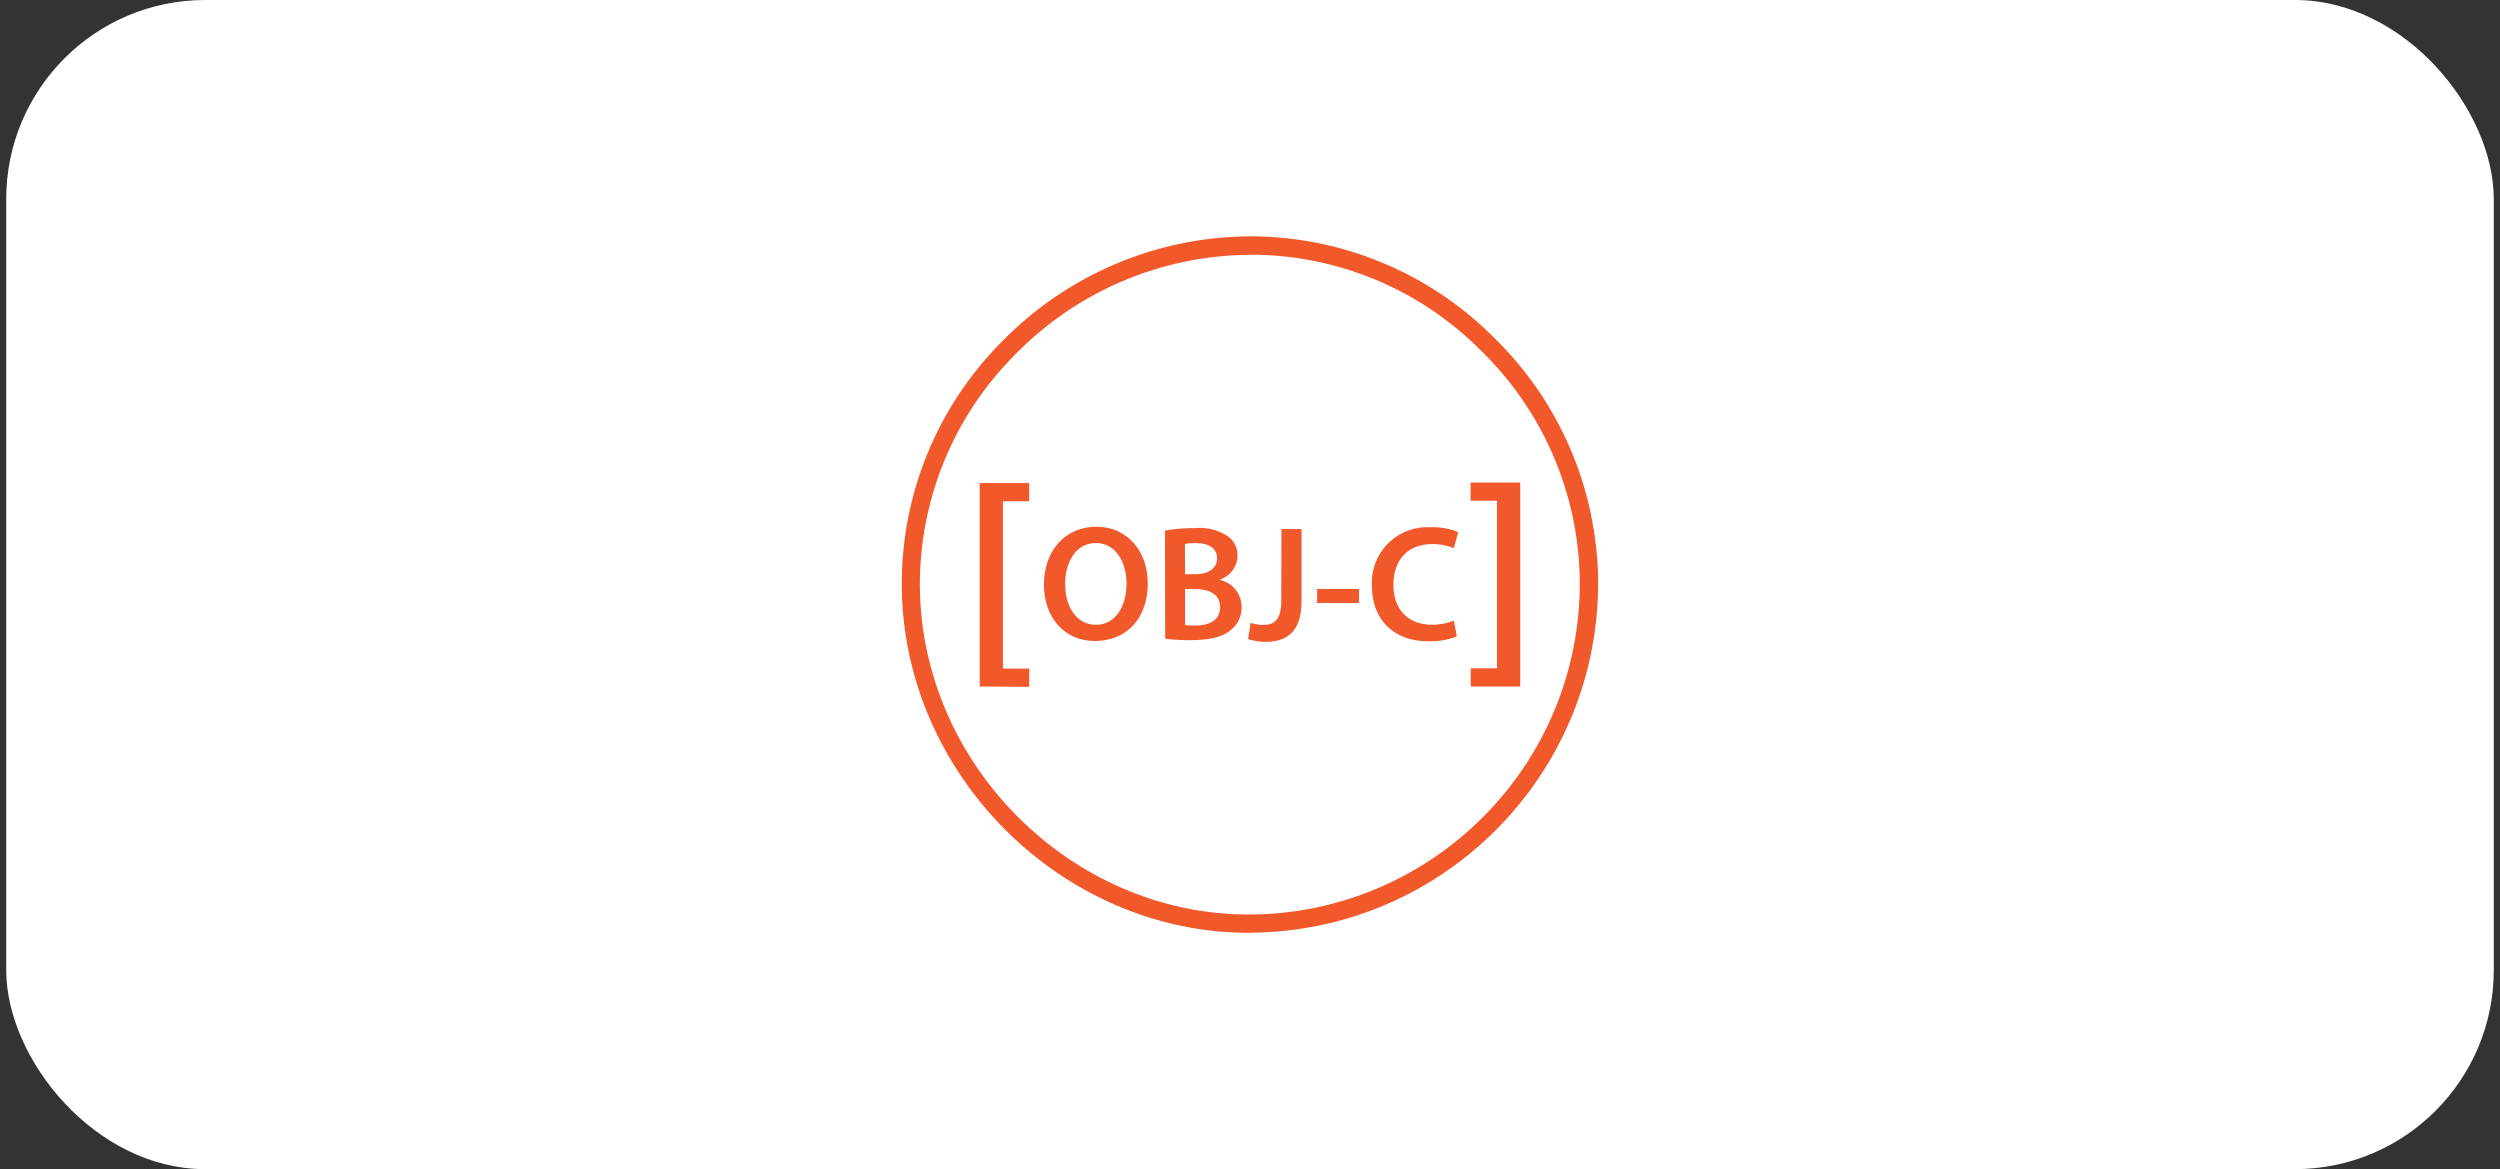
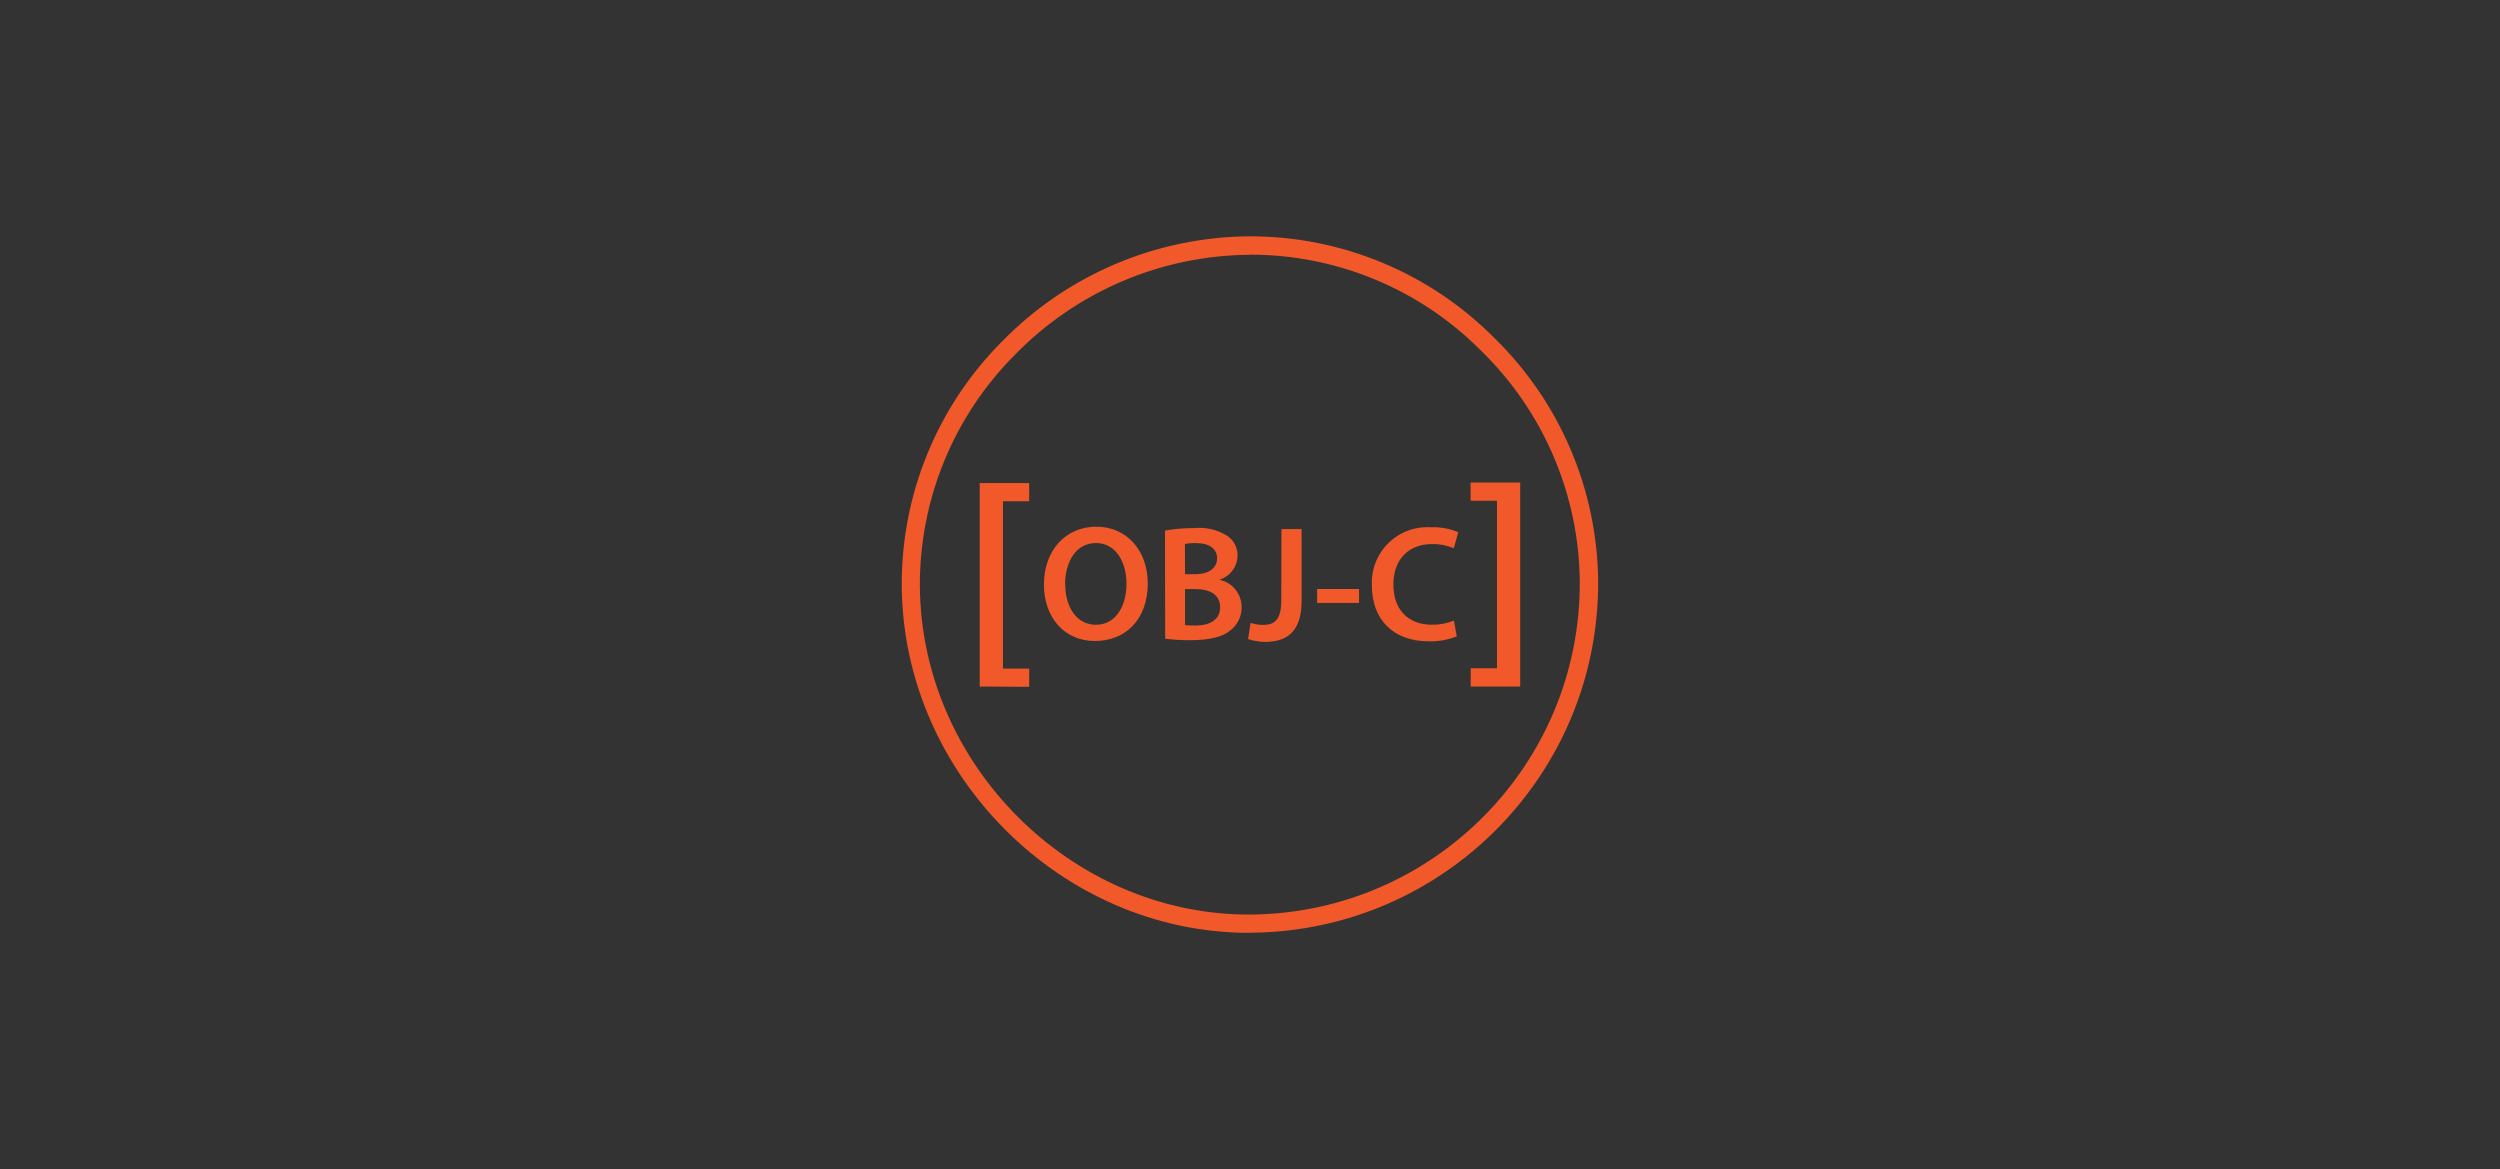
<svg xmlns="http://www.w3.org/2000/svg" width="201" height="94" viewBox="0 0 201 94" fill="none">
  <rect x="0" y="0" width="201" height="94" fill="#333333" stroke="none" />
-   <rect x="0.5" width="200" height="94" rx="16" fill="white" />
-   <path d="M100.419 75C85.377 75 72.619 62.294 72.501 47.144C72.448 39.768 75.351 32.677 80.561 27.456C83.157 24.797 86.257 22.68 89.678 21.228C93.1 19.776 96.776 19.019 100.492 19C107.863 18.993 114.933 21.93 120.129 27.156C122.746 29.707 124.832 32.75 126.267 36.11C127.702 39.47 128.458 43.082 128.491 46.735C128.56 62.209 116.119 74.833 100.635 74.99L100.419 75ZM100.497 20.486C96.975 20.507 93.492 21.227 90.251 22.604C87.009 23.982 84.073 25.989 81.614 28.51C79.168 30.956 77.231 33.863 75.917 37.063C74.603 40.263 73.936 43.692 73.957 47.151C74.068 61.498 86.158 73.53 100.402 73.53H100.592C115.275 73.387 127.082 61.423 127.015 46.752C126.983 43.291 126.265 39.87 124.904 36.687C123.543 33.504 121.566 30.621 119.087 28.206C116.655 25.753 113.761 23.807 110.572 22.48C107.382 21.153 103.962 20.472 100.508 20.476L100.497 20.486ZM78.769 55.195V38.838H82.747V40.303H80.637V53.757H82.747V55.222L78.769 55.195ZM92.285 46.855C92.285 49.837 90.475 51.537 88.021 51.537C85.566 51.537 83.932 49.625 83.932 47.008C83.932 44.275 85.647 42.347 88.152 42.347C90.657 42.347 92.275 44.355 92.275 46.853L92.285 46.855ZM85.646 46.986C85.646 48.796 86.555 50.232 88.115 50.232C89.677 50.232 90.57 48.767 90.57 46.92C90.57 45.242 89.742 43.66 88.115 43.66C86.489 43.66 85.631 45.191 85.631 47.025L85.646 46.986ZM93.664 42.656C94.444 42.521 95.233 42.455 96.024 42.458C96.913 42.371 97.806 42.568 98.575 43.022C99.162 43.356 99.515 44.004 99.5 44.685C99.477 45.577 98.887 46.353 98.034 46.613C98.541 46.716 98.997 46.991 99.324 47.392C99.651 47.792 99.829 48.294 99.828 48.811C99.834 49.161 99.76 49.509 99.611 49.826C99.463 50.143 99.244 50.423 98.971 50.643C98.341 51.2 97.293 51.471 95.673 51.471C95.007 51.474 94.341 51.435 93.68 51.354L93.664 42.656ZM95.277 46.166H96.105C97.225 46.166 97.856 45.639 97.856 44.885C97.856 44.13 97.225 43.668 96.192 43.668C95.883 43.657 95.574 43.679 95.268 43.735L95.277 46.166ZM95.277 50.255C95.561 50.285 95.847 50.297 96.133 50.292C97.174 50.292 98.097 49.896 98.097 48.827C98.097 47.757 97.203 47.362 96.082 47.362H95.277V50.255ZM103.028 42.539H104.647V48.333C104.647 50.788 103.461 51.609 101.717 51.609C101.251 51.603 100.79 51.528 100.346 51.386L100.545 50.083C100.87 50.184 101.208 50.239 101.549 50.244C102.473 50.244 103.014 49.821 103.014 48.281L103.028 42.539ZM109.268 47.353V48.474H105.897V47.353H109.268ZM117.127 51.163C116.398 51.453 115.617 51.588 114.834 51.559C112.012 51.559 110.299 49.793 110.299 47.089C110.265 46.459 110.365 45.829 110.593 45.24C110.82 44.652 111.17 44.118 111.618 43.675C112.067 43.231 112.604 42.887 113.195 42.666C113.786 42.445 114.417 42.352 115.046 42.392C115.799 42.361 116.55 42.496 117.245 42.788L116.886 44.077C116.334 43.854 115.741 43.725 115.142 43.743C113.333 43.743 112.028 44.879 112.028 47.018C112.028 48.968 113.178 50.227 115.128 50.227C115.733 50.236 116.333 50.124 116.894 49.898L117.127 51.163ZM122.224 38.793V55.195H118.246V53.729H120.357V40.261H118.235V38.793H122.224Z" fill="#F1592A" />
+   <path d="M100.419 75C85.377 75 72.619 62.294 72.501 47.144C72.448 39.768 75.351 32.677 80.561 27.456C83.157 24.797 86.257 22.68 89.678 21.228C93.1 19.776 96.776 19.019 100.492 19C107.863 18.993 114.933 21.93 120.129 27.156C122.746 29.707 124.832 32.75 126.267 36.11C127.702 39.47 128.458 43.082 128.491 46.735C128.56 62.209 116.119 74.833 100.635 74.99L100.419 75ZM100.497 20.486C96.975 20.507 93.492 21.227 90.251 22.604C87.009 23.982 84.073 25.989 81.614 28.51C79.168 30.956 77.231 33.863 75.917 37.063C74.603 40.263 73.936 43.692 73.957 47.151C74.068 61.498 86.158 73.53 100.402 73.53H100.592C115.275 73.387 127.082 61.423 127.015 46.752C126.983 43.291 126.265 39.87 124.904 36.687C123.543 33.504 121.566 30.621 119.087 28.206C116.655 25.753 113.761 23.807 110.572 22.48C107.382 21.153 103.962 20.472 100.508 20.476L100.497 20.486ZM78.769 55.195V38.838H82.747V40.303H80.637V53.757H82.747V55.222L78.769 55.195ZM92.285 46.855C92.285 49.837 90.475 51.537 88.021 51.537C85.566 51.537 83.932 49.625 83.932 47.008C83.932 44.275 85.647 42.347 88.152 42.347C90.657 42.347 92.275 44.355 92.275 46.853L92.285 46.855ZM85.646 46.986C85.646 48.796 86.555 50.232 88.115 50.232C89.677 50.232 90.57 48.767 90.57 46.92C90.57 45.242 89.742 43.66 88.115 43.66C86.489 43.66 85.631 45.191 85.631 47.025L85.646 46.986ZM93.664 42.656C94.444 42.521 95.233 42.455 96.024 42.458C96.913 42.371 97.806 42.568 98.575 43.022C99.162 43.356 99.515 44.004 99.5 44.685C99.477 45.577 98.887 46.353 98.034 46.613C98.541 46.716 98.997 46.991 99.324 47.392C99.651 47.792 99.829 48.294 99.828 48.811C99.834 49.161 99.76 49.509 99.611 49.826C99.463 50.143 99.244 50.423 98.971 50.643C98.341 51.2 97.293 51.471 95.673 51.471C95.007 51.474 94.341 51.435 93.68 51.354L93.664 42.656ZM95.277 46.166H96.105C97.225 46.166 97.856 45.639 97.856 44.885C97.856 44.13 97.225 43.668 96.192 43.668C95.883 43.657 95.574 43.679 95.268 43.735L95.277 46.166ZM95.277 50.255C95.561 50.285 95.847 50.297 96.133 50.292C97.174 50.292 98.097 49.896 98.097 48.827C98.097 47.757 97.203 47.362 96.082 47.362H95.277ZM103.028 42.539H104.647V48.333C104.647 50.788 103.461 51.609 101.717 51.609C101.251 51.603 100.79 51.528 100.346 51.386L100.545 50.083C100.87 50.184 101.208 50.239 101.549 50.244C102.473 50.244 103.014 49.821 103.014 48.281L103.028 42.539ZM109.268 47.353V48.474H105.897V47.353H109.268ZM117.127 51.163C116.398 51.453 115.617 51.588 114.834 51.559C112.012 51.559 110.299 49.793 110.299 47.089C110.265 46.459 110.365 45.829 110.593 45.24C110.82 44.652 111.17 44.118 111.618 43.675C112.067 43.231 112.604 42.887 113.195 42.666C113.786 42.445 114.417 42.352 115.046 42.392C115.799 42.361 116.55 42.496 117.245 42.788L116.886 44.077C116.334 43.854 115.741 43.725 115.142 43.743C113.333 43.743 112.028 44.879 112.028 47.018C112.028 48.968 113.178 50.227 115.128 50.227C115.733 50.236 116.333 50.124 116.894 49.898L117.127 51.163ZM122.224 38.793V55.195H118.246V53.729H120.357V40.261H118.235V38.793H122.224Z" fill="#F1592A" />
</svg>